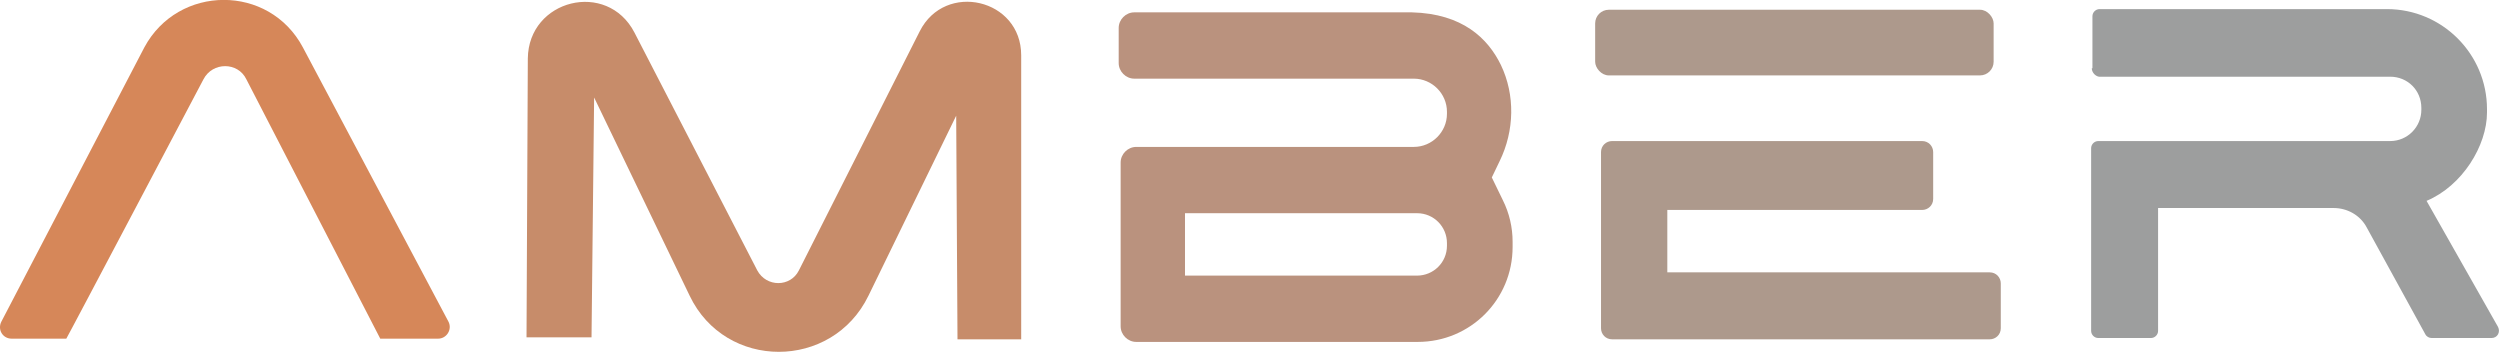
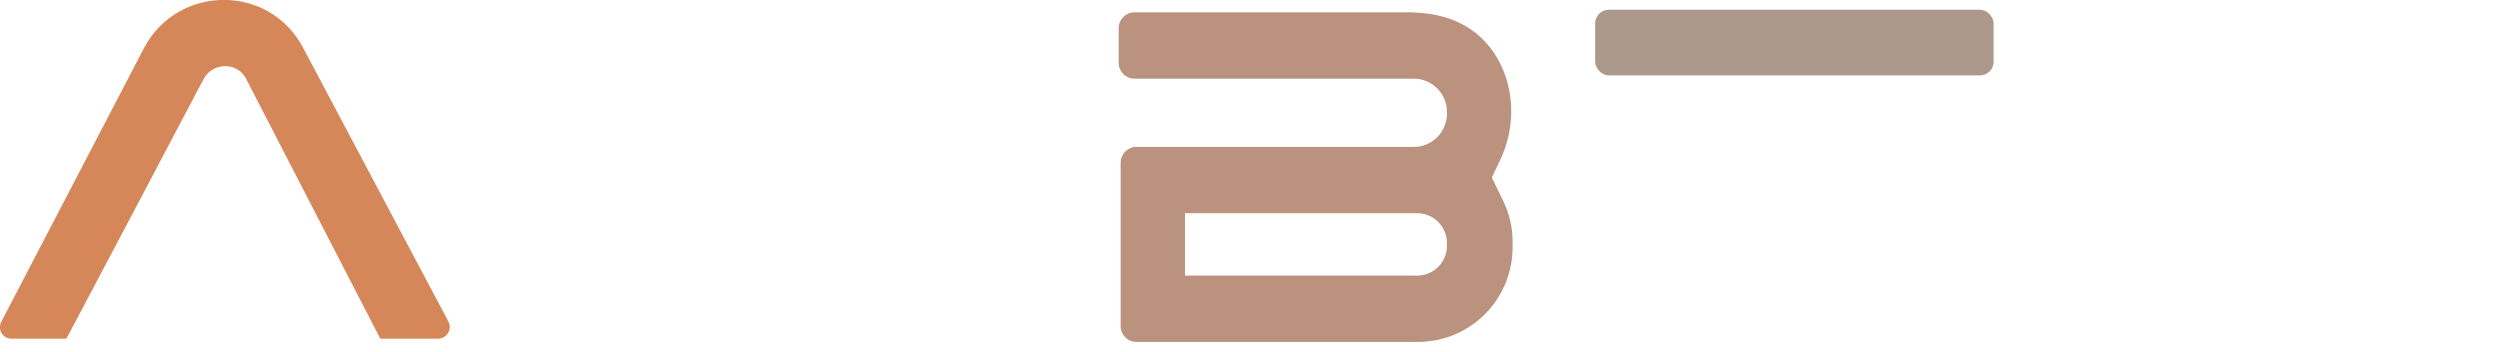
<svg xmlns="http://www.w3.org/2000/svg" id="uuid-21bb13cc-6ea7-4203-b44e-6e1d93316bc7" viewBox="0 0 384.6 54.1">
  <path d="M1.8,52.1H10.2c0,.1,21.1-39.9,21.1-39.9,1.4-2.7,5.3-2.7,6.6,0l20.6,39.9h8.9c1.3,0,2.2-1.4,1.6-2.6L46.6,7.3c-5.2-9.8-19.2-9.7-24.4,0L.2,49.5c-.6,1.2,.2,2.6,1.6,2.6Z" style="fill:#d68759;" />
-   <path d="M81,51.9h10l.4-36.9,14.7,30.5c5.5,11.5,21.9,11.5,27.5,0l13.5-27.7,.2,34.4h9.8V8.5c0-8.7-11.7-11.4-15.6-3.7l-18.6,36.8c-1.3,2.6-5,2.6-6.4,0L97.6,5c-4.2-8.1-16.3-5.1-16.4,4l-.2,42.9" style="fill:#c78c6a;" />
  <g>
    <rect x="245.4" y="1.5" width="61.3" height="10.1" rx="2.1" ry="2.1" style="fill:#ad998c;" />
-     <path d="M246.3,23.4v27.1c0,.9,.7,1.7,1.7,1.7h58.1c.9,0,1.7-.7,1.7-1.7v-6.9c0-.9-.7-1.7-1.7-1.7h-49.6v-9.6h39.2c.9,0,1.7-.7,1.7-1.7v-7.2c0-.9-.7-1.7-1.7-1.7h-47.7c-.9,0-1.7,.7-1.7,1.7Z" style="fill:#ad998c;" />
  </g>
-   <path d="M321.9,10.5V2.5c0-.6,.5-1.1,1.1-1.1h44.2c8.5,0,15.4,6.9,15.4,15.4v.5c0,5.1-3.8,11.3-9.3,13.6h0l11,19.4c.4,.8-.1,1.7-1,1.7h-9.2c-.4,0-.8-.2-1-.6l-9-16.4c-1-1.9-3-3-5.1-3h-27v18.9c0,.6-.5,1.1-1.1,1.1h-8.1c-.6,0-1.1-.5-1.1-1.1V22.8c0-.6,.5-1.1,1.1-1.1h44.9c2.7,0,4.8-2.2,4.8-4.8v-.3c0-2.7-2.1-4.8-4.8-4.8h-44.8c-.6-.1-1.1-.7-1.1-1.3Z" style="fill:#9d9e9e;" />
  <path d="M231.2,30.8l-1.7-3.5,1.2-2.5c2.3-4.7,2.4-10.2,.2-14.8-2-4.1-5.9-7.9-13.7-8.1h-42.7c-1.3,0-2.4,1.1-2.4,2.4v5.4c0,1.3,1.1,2.4,2.4,2.4h43c2.8,0,5.1,2.3,5.1,5.1v.3c0,2.8-2.3,5.1-5.1,5.1h-42.7c-1.3,0-2.4,1.1-2.4,2.4v25.2c0,1.3,1.1,2.4,2.4,2.4h43.3c8.1,0,14.6-6.5,14.6-14.6v-.8c0-2.2-.5-4.4-1.5-6.4Zm-8.6,7c0,2.6-2.1,4.6-4.6,4.6h-35.7v-9.6h35.7c2.6,0,4.6,2.1,4.6,4.6v.3Z" style="fill:#ba927e;" />
</svg>